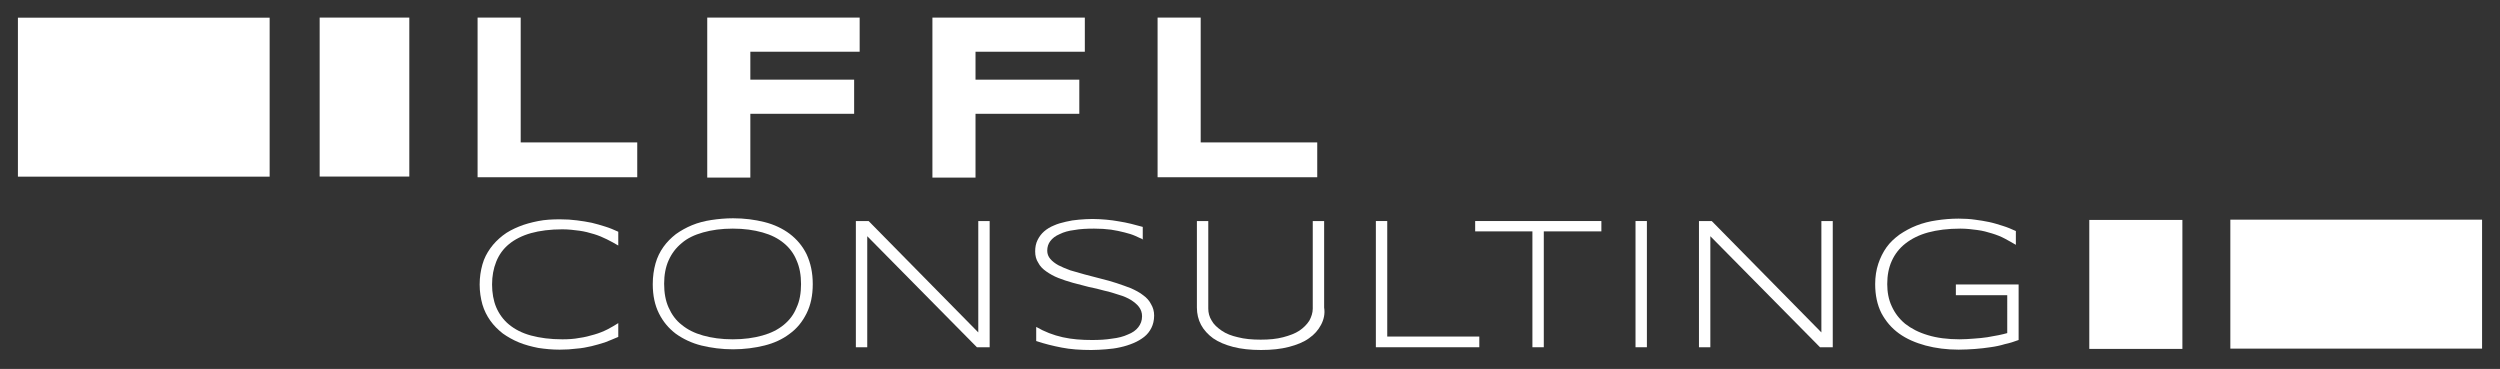
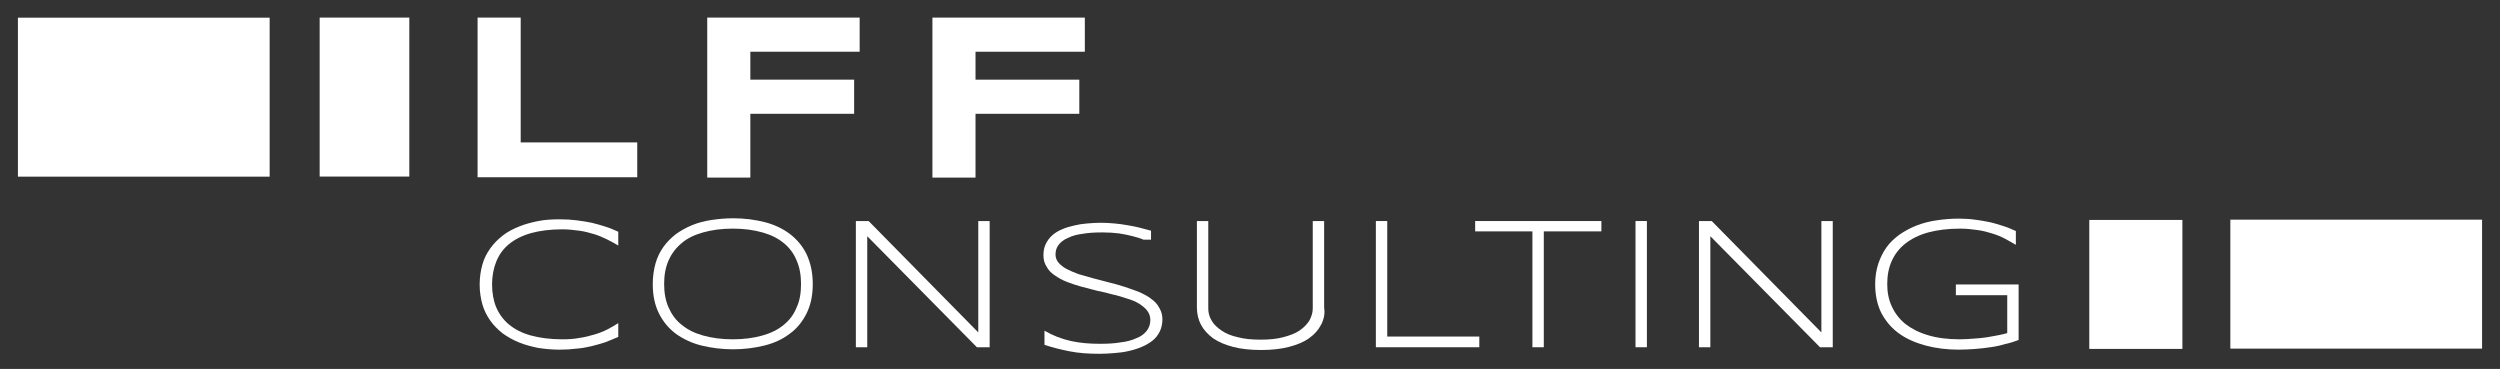
<svg xmlns="http://www.w3.org/2000/svg" version="1.1" x="0px" y="0px" viewBox="0 0 725 107" style="enable-background:new 0 0 725 107;" xml:space="preserve">
  <rect x="0" y="0" width="725" height="107" fill="#333333" stroke="none" />
  <style type="text/css">
	.st0{fill:#FFFFFF;}
</style>
  <g id="BG_1_">
</g>
  <g id="Logo">
    <g>
      <g>
        <path class="st0" d="M138.5,51.4V5.1H151v36.2h33.8v10.1H138.5z" />
        <path class="st0" d="M217.6,15v8.1h30.1v9.9h-30.1v18.5h-12.5V5.1h44.2V15H217.6z" />
        <path class="st0" d="M282.9,15v8.1H313v9.9h-30.1v18.5h-12.5V5.1h44.2V15H282.9z" />
-         <path class="st0" d="M335.7,51.4V5.1h12.5v36.2h33.8v10.1H335.7z" />
      </g>
      <g>
        <path class="st0" d="M175.4,99.3c-1.3,0.4-2.6,0.8-3.9,1.1c-1.3,0.3-2.8,0.6-4.3,0.7c-1.5,0.2-3.1,0.3-4.9,0.3     c-2.2,0-4.2-0.2-6.2-0.5c-2-0.4-3.9-0.9-5.6-1.6c-1.7-0.7-3.3-1.6-4.7-2.6c-1.4-1.1-2.6-2.3-3.6-3.7c-1-1.4-1.8-3-2.3-4.7     c-0.5-1.8-0.8-3.7-0.8-5.8s0.3-4,0.8-5.8c0.5-1.8,1.3-3.3,2.3-4.7c1-1.4,2.2-2.6,3.6-3.7c1.4-1.1,3-1.9,4.7-2.6     c1.7-0.7,3.6-1.2,5.6-1.6c2-0.4,4.1-0.5,6.3-0.5c1.8,0,3.4,0.1,4.9,0.3c1.5,0.2,2.9,0.4,4.3,0.7c1.3,0.3,2.6,0.7,3.9,1.1     c1.3,0.4,2.5,0.9,3.8,1.5v4c-1-0.6-2.1-1.2-3.3-1.8c-1.2-0.6-2.4-1.1-3.7-1.5c-1.3-0.4-2.8-0.8-4.3-1c-1.5-0.2-3.2-0.4-4.9-0.4     c-3.5,0-6.6,0.4-9.1,1.1s-4.7,1.8-6.4,3.2c-1.7,1.4-2.9,3.1-3.7,5.1c-0.8,2-1.2,4.2-1.2,6.6c0,2.4,0.4,4.7,1.2,6.6s2.1,3.7,3.7,5     c1.7,1.4,3.8,2.5,6.4,3.2s5.6,1.1,9.1,1.1c1.7,0,3.4-0.1,4.9-0.4c1.6-0.2,3-0.6,4.4-1c1.4-0.4,2.6-0.9,3.8-1.5     c1.1-0.6,2.2-1.2,3.1-1.8v4C177.9,98.3,176.7,98.8,175.4,99.3z" />
        <path class="st0" d="M235.7,82.4c0,3.3-0.6,6.1-1.8,8.5c-1.2,2.4-2.8,4.4-4.9,5.9c-2.1,1.6-4.5,2.7-7.3,3.4     c-2.8,0.7-5.9,1.1-9.1,1.1c-3.3,0-6.3-0.4-9.2-1.1c-2.8-0.7-5.3-1.9-7.4-3.4c-2.1-1.6-3.7-3.5-4.9-5.9c-1.2-2.4-1.8-5.2-1.8-8.5     c0-2.2,0.3-4.2,0.8-6c0.5-1.8,1.3-3.4,2.3-4.8s2.2-2.6,3.6-3.7c1.4-1,3-1.9,4.7-2.6s3.6-1.2,5.6-1.5c2-0.3,4.1-0.5,6.3-0.5     c3.3,0,6.3,0.4,9.1,1.1c2.8,0.7,5.3,1.9,7.3,3.4c2.1,1.6,3.7,3.5,4.9,5.9C235.1,76.3,235.7,79.1,235.7,82.4z M232.3,82.4     c0-2.6-0.4-4.9-1.3-6.9c-0.8-2-2.1-3.7-3.7-5c-1.7-1.4-3.7-2.4-6.2-3.1c-2.5-0.7-5.3-1.1-8.6-1.1c-3.3,0-6.1,0.4-8.6,1.1     c-2.5,0.7-4.6,1.7-6.2,3.1c-1.7,1.4-2.9,3-3.8,5c-0.9,2-1.3,4.3-1.3,6.8c0,2.6,0.4,4.9,1.3,6.9c0.9,2,2.1,3.7,3.8,5     c1.7,1.4,3.7,2.4,6.2,3.1c2.5,0.7,5.3,1.1,8.6,1.1c3.3,0,6.1-0.4,8.6-1.1c2.5-0.7,4.5-1.7,6.2-3.1c1.7-1.4,2.9-3,3.7-5     C231.9,87.3,232.3,85,232.3,82.4z" />
        <path class="st0" d="M283.3,100.7l-31.8-32.2v32.2h-3.3V64.1h3.7l31.8,32.3V64.1h3.3v36.6H283.3z" />
-         <path class="st0" d="M331.6,69.5c-0.7-0.3-1.5-0.7-2.4-1.1c-0.9-0.4-1.9-0.7-3.1-1c-1.2-0.3-2.5-0.6-3.9-0.8     c-1.5-0.2-3.1-0.3-4.9-0.3c-2.2,0-4.1,0.1-5.7,0.4c-1.7,0.2-3.1,0.6-4.3,1.2c-1.2,0.5-2.1,1.2-2.7,2c-0.6,0.8-0.9,1.7-0.9,2.8     c0,0.9,0.3,1.7,0.9,2.4c0.6,0.7,1.4,1.3,2.3,1.8c1,0.5,2.1,1,3.5,1.5c1.3,0.4,2.7,0.8,4.2,1.2c1.5,0.4,3,0.8,4.6,1.2     c1.6,0.4,3.1,0.8,4.6,1.3c1.5,0.5,2.9,1,4.2,1.5c1.3,0.6,2.5,1.2,3.5,2c1,0.7,1.8,1.6,2.3,2.6c0.6,1,0.9,2.1,0.9,3.3     c0,1.4-0.3,2.6-0.8,3.6c-0.5,1-1.2,1.9-2.1,2.6c-0.9,0.7-1.9,1.3-3.1,1.8c-1.2,0.5-2.4,0.9-3.8,1.2c-1.3,0.3-2.7,0.5-4.2,0.6     c-1.4,0.1-2.8,0.2-4.2,0.2c-3.2,0-6.1-0.2-8.6-0.7c-2.6-0.5-5-1.1-7.4-1.9v-4.1c2.4,1.4,5,2.4,7.7,3s5.5,0.8,8.5,0.8     c2.1,0,4-0.1,5.8-0.4c1.8-0.2,3.3-0.6,4.6-1.2c1.3-0.5,2.3-1.2,3-2.1s1.1-1.9,1.1-3.2c0-1-0.3-1.9-0.9-2.7     c-0.6-0.8-1.4-1.4-2.3-2c-1-0.6-2.1-1.1-3.5-1.5c-1.3-0.4-2.7-0.9-4.2-1.2c-1.5-0.4-3-0.8-4.6-1.1c-1.6-0.4-3.1-0.8-4.6-1.2     c-1.5-0.4-2.9-0.9-4.2-1.4c-1.3-0.5-2.5-1.2-3.5-1.9s-1.8-1.5-2.3-2.5c-0.6-0.9-0.9-2-0.9-3.3c0-1.2,0.2-2.3,0.7-3.3     c0.5-1,1.1-1.8,1.9-2.5c0.8-0.7,1.8-1.3,2.8-1.7c1.1-0.5,2.2-0.8,3.5-1.1c1.2-0.3,2.5-0.5,3.8-0.6c1.3-0.1,2.6-0.2,3.9-0.2     c1.4,0,2.8,0.1,4,0.2c1.3,0.1,2.5,0.3,3.7,0.5c1.2,0.2,2.3,0.4,3.5,0.7c1.1,0.3,2.3,0.6,3.4,0.9V69.5z" />
+         <path class="st0" d="M331.6,69.5c-0.9-0.4-1.9-0.7-3.1-1c-1.2-0.3-2.5-0.6-3.9-0.8     c-1.5-0.2-3.1-0.3-4.9-0.3c-2.2,0-4.1,0.1-5.7,0.4c-1.7,0.2-3.1,0.6-4.3,1.2c-1.2,0.5-2.1,1.2-2.7,2c-0.6,0.8-0.9,1.7-0.9,2.8     c0,0.9,0.3,1.7,0.9,2.4c0.6,0.7,1.4,1.3,2.3,1.8c1,0.5,2.1,1,3.5,1.5c1.3,0.4,2.7,0.8,4.2,1.2c1.5,0.4,3,0.8,4.6,1.2     c1.6,0.4,3.1,0.8,4.6,1.3c1.5,0.5,2.9,1,4.2,1.5c1.3,0.6,2.5,1.2,3.5,2c1,0.7,1.8,1.6,2.3,2.6c0.6,1,0.9,2.1,0.9,3.3     c0,1.4-0.3,2.6-0.8,3.6c-0.5,1-1.2,1.9-2.1,2.6c-0.9,0.7-1.9,1.3-3.1,1.8c-1.2,0.5-2.4,0.9-3.8,1.2c-1.3,0.3-2.7,0.5-4.2,0.6     c-1.4,0.1-2.8,0.2-4.2,0.2c-3.2,0-6.1-0.2-8.6-0.7c-2.6-0.5-5-1.1-7.4-1.9v-4.1c2.4,1.4,5,2.4,7.7,3s5.5,0.8,8.5,0.8     c2.1,0,4-0.1,5.8-0.4c1.8-0.2,3.3-0.6,4.6-1.2c1.3-0.5,2.3-1.2,3-2.1s1.1-1.9,1.1-3.2c0-1-0.3-1.9-0.9-2.7     c-0.6-0.8-1.4-1.4-2.3-2c-1-0.6-2.1-1.1-3.5-1.5c-1.3-0.4-2.7-0.9-4.2-1.2c-1.5-0.4-3-0.8-4.6-1.1c-1.6-0.4-3.1-0.8-4.6-1.2     c-1.5-0.4-2.9-0.9-4.2-1.4c-1.3-0.5-2.5-1.2-3.5-1.9s-1.8-1.5-2.3-2.5c-0.6-0.9-0.9-2-0.9-3.3c0-1.2,0.2-2.3,0.7-3.3     c0.5-1,1.1-1.8,1.9-2.5c0.8-0.7,1.8-1.3,2.8-1.7c1.1-0.5,2.2-0.8,3.5-1.1c1.2-0.3,2.5-0.5,3.8-0.6c1.3-0.1,2.6-0.2,3.9-0.2     c1.4,0,2.8,0.1,4,0.2c1.3,0.1,2.5,0.3,3.7,0.5c1.2,0.2,2.3,0.4,3.5,0.7c1.1,0.3,2.3,0.6,3.4,0.9V69.5z" />
        <path class="st0" d="M383.1,94.2c-0.8,1.5-1.9,2.8-3.5,3.9c-1.5,1.1-3.5,1.9-5.8,2.5c-2.3,0.6-5,0.9-8.1,0.9     c-3.1,0-5.8-0.3-8.1-0.9c-2.3-0.6-4.2-1.4-5.8-2.5c-1.5-1.1-2.7-2.4-3.5-3.9c-0.8-1.5-1.2-3.2-1.2-5V64.1h3.3v25.4     c0,1.2,0.3,2.4,1,3.5c0.6,1.1,1.6,2,2.9,2.9s2.9,1.5,4.7,1.9c1.9,0.5,4.1,0.7,6.6,0.7c2.5,0,4.6-0.2,6.5-0.7     c1.9-0.5,3.5-1.1,4.7-1.9s2.2-1.8,2.9-2.9c0.6-1.1,1-2.3,1-3.5V64.1h3.3v25.1C384.3,91,383.9,92.7,383.1,94.2z" />
        <path class="st0" d="M399,100.7V64.1h3.3v33.5H429v3.1H399z" />
        <path class="st0" d="M447.7,67.1v33.6h-3.3V67.1h-16.6v-3h36.6v3H447.7z" />
        <path class="st0" d="M474.3,100.7V64.1h3.3v36.6H474.3z" />
        <path class="st0" d="M527.8,100.7L496,68.5v32.2h-3.3V64.1h3.7l31.8,32.3V64.1h3.3v36.6H527.8z" />
        <path class="st0" d="M568,63.4c1.7,0,3.3,0.1,4.7,0.3c1.5,0.2,2.8,0.4,4.2,0.7s2.6,0.7,3.9,1.1c1.3,0.4,2.5,0.9,3.8,1.5v4     c-1-0.6-2.1-1.2-3.2-1.8c-1.1-0.6-2.4-1.1-3.7-1.5c-1.3-0.4-2.7-0.8-4.3-1c-1.5-0.2-3.1-0.4-4.9-0.4c-3.6,0-6.7,0.4-9.3,1.1     c-2.6,0.7-4.8,1.8-6.6,3.2c-1.8,1.4-3.1,3.1-4,5.1c-0.9,2-1.3,4.2-1.3,6.7c0,2.3,0.4,4.5,1.3,6.4c0.9,2,2.2,3.7,3.9,5.1     c1.8,1.4,3.9,2.5,6.6,3.3c2.6,0.8,5.7,1.2,9.2,1.2c1.4,0,2.8-0.1,4.1-0.2c1.4-0.1,2.6-0.2,3.9-0.4c1.2-0.2,2.3-0.4,3.3-0.6     c1-0.2,1.8-0.4,2.5-0.6V85.6h-14.9v-3.1h18.2v16.1c-1.3,0.5-2.6,0.9-4,1.2c-1.3,0.4-2.7,0.7-4.2,0.9c-1.4,0.2-2.9,0.4-4.4,0.5     c-1.5,0.1-3.1,0.2-4.8,0.2c-3.4,0-6.6-0.4-9.6-1.2c-2.9-0.8-5.5-1.9-7.7-3.5c-2.2-1.6-3.8-3.5-5.1-5.9c-1.2-2.4-1.8-5.2-1.8-8.4     c0-2.1,0.3-4.1,0.9-5.9c0.6-1.8,1.4-3.4,2.4-4.8s2.3-2.6,3.8-3.7c1.5-1,3.1-1.9,4.9-2.6c1.8-0.7,3.7-1.2,5.8-1.5     C563.6,63.6,565.7,63.4,568,63.4z" />
      </g>
      <rect x="646.8" y="63.7" class="st0" width="73" height="37.4" />
      <rect x="605.8" y="63.7" transform="matrix(-1 -1.224647e-16 1.224647e-16 -1 1238.694 164.882)" class="st0" width="27" height="37.4" />
      <rect x="5.3" y="5.1" transform="matrix(-1 -1.224647e-16 1.224647e-16 -1 83.496 56.328)" class="st0" width="73" height="46.1" />
      <rect x="92.7" y="5.1" class="st0" width="26" height="46.1" />
    </g>
  </g>
</svg>